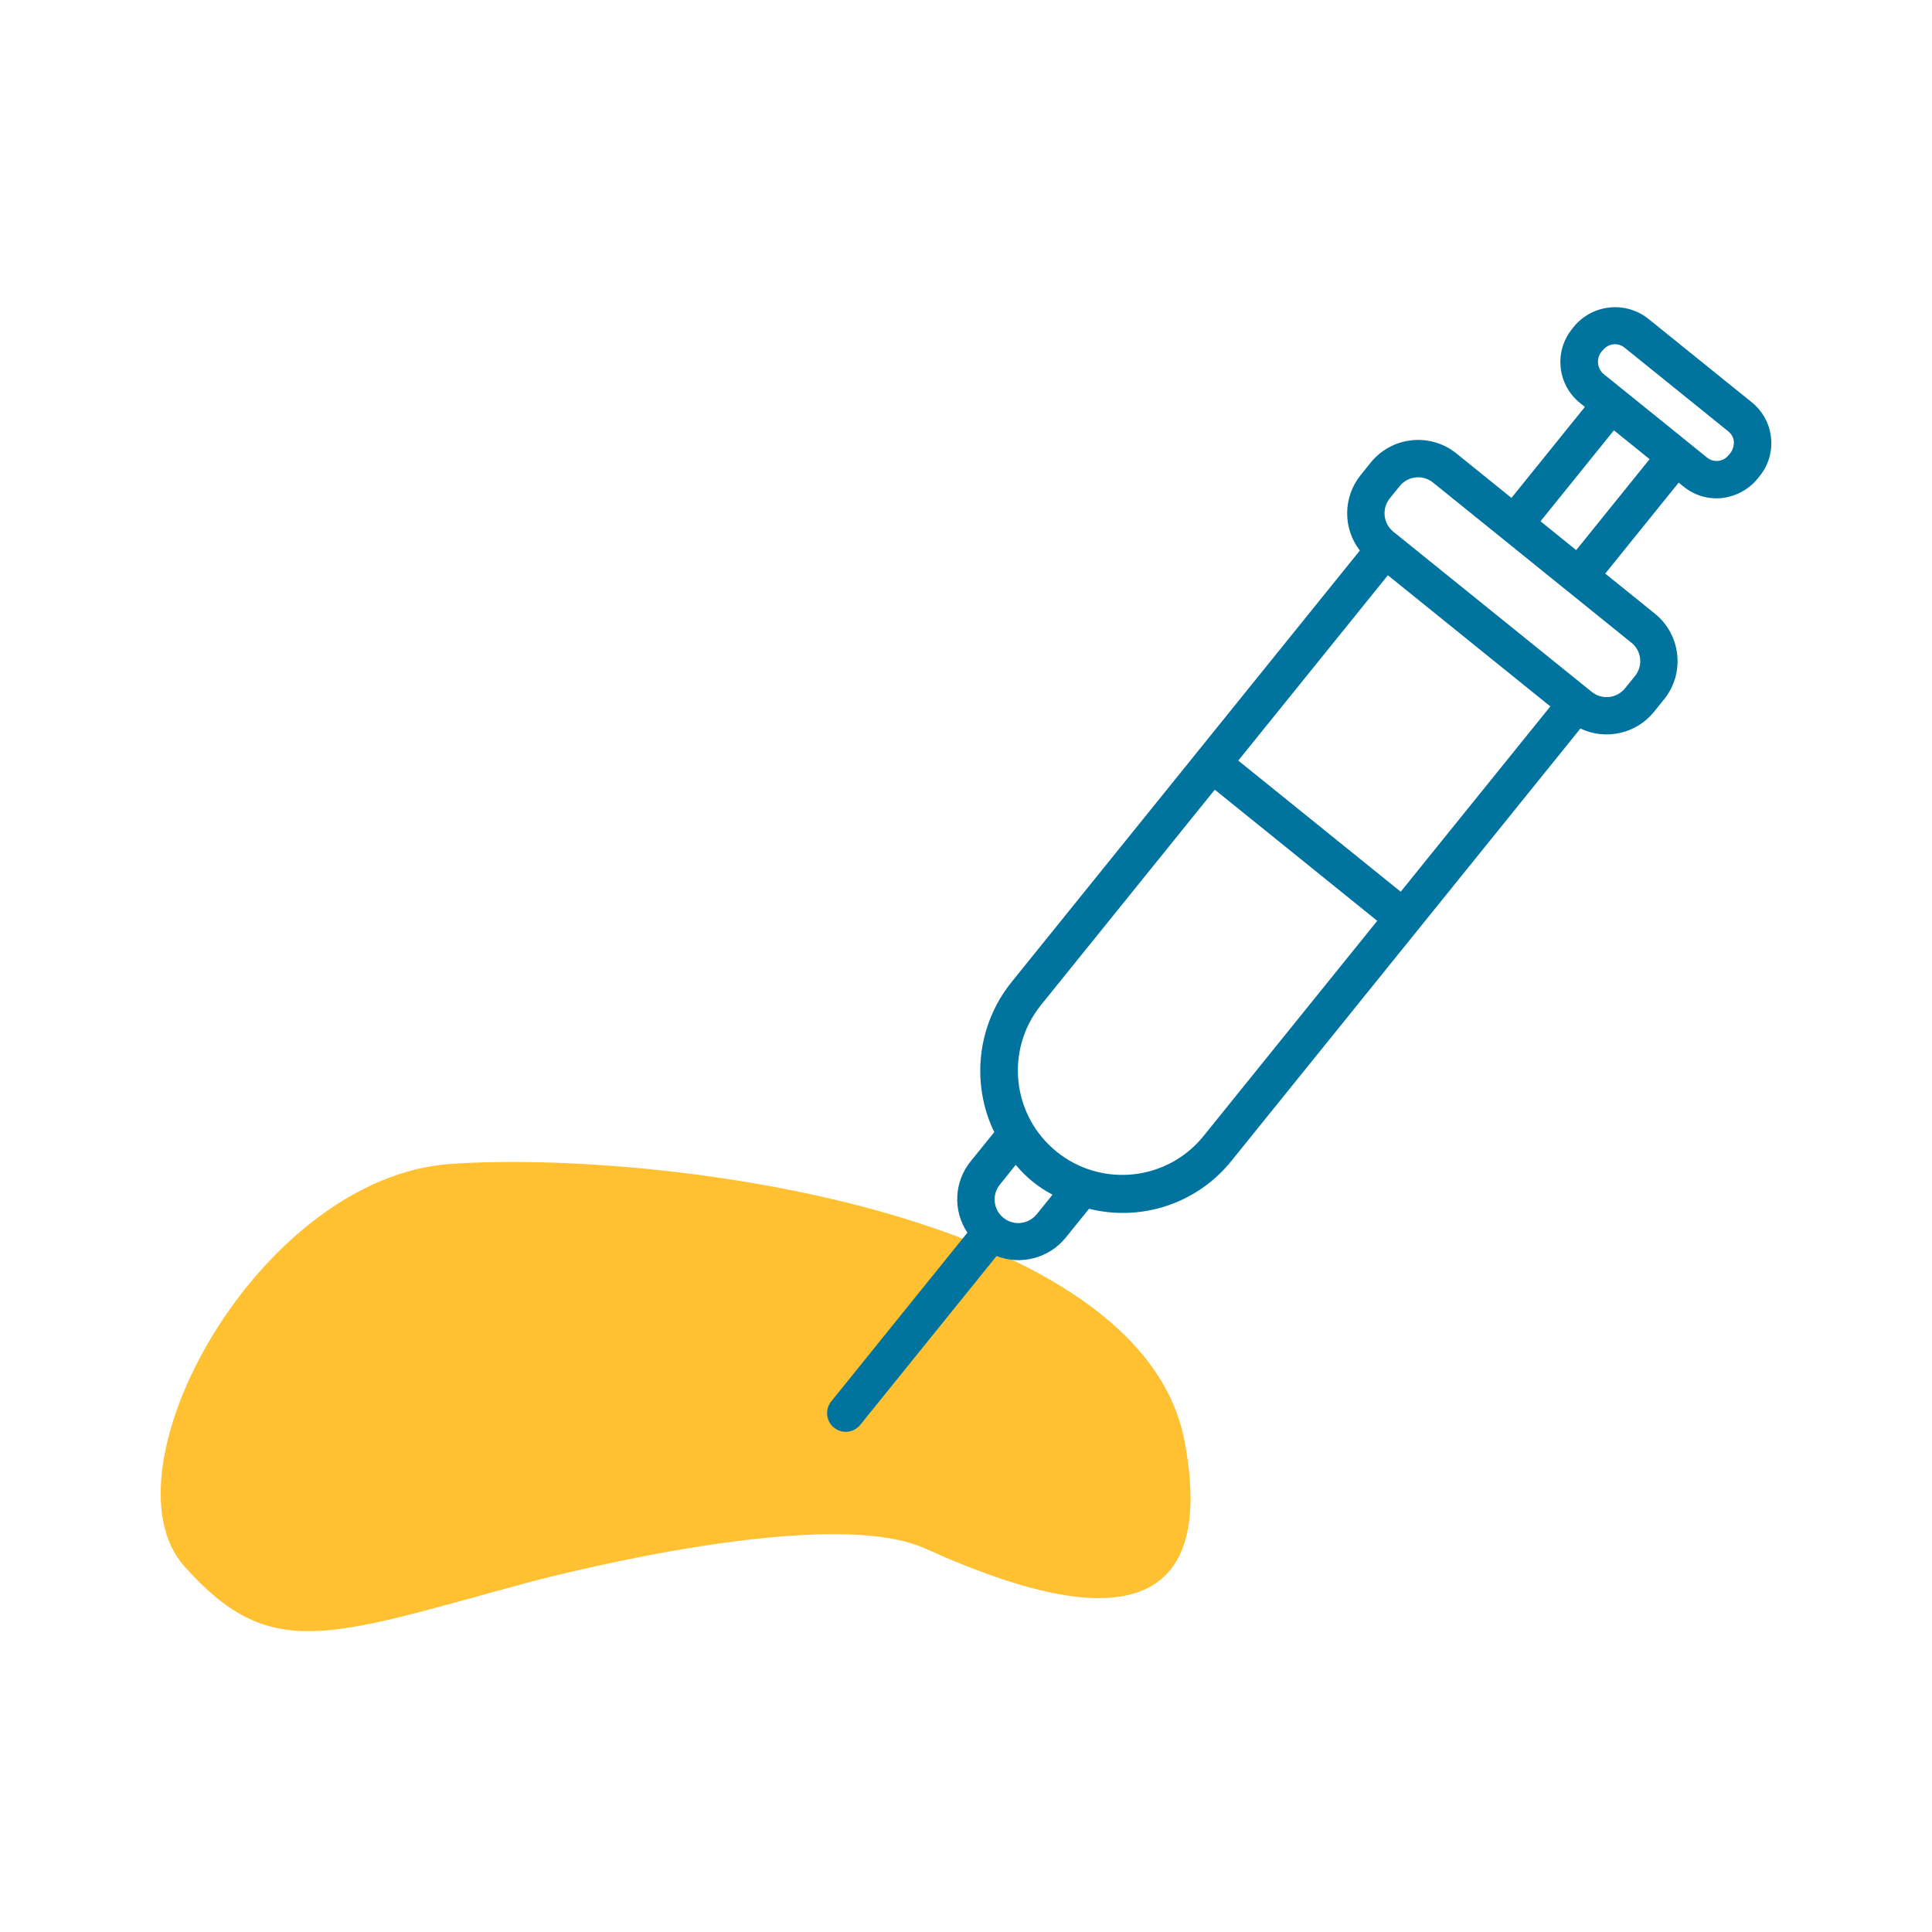
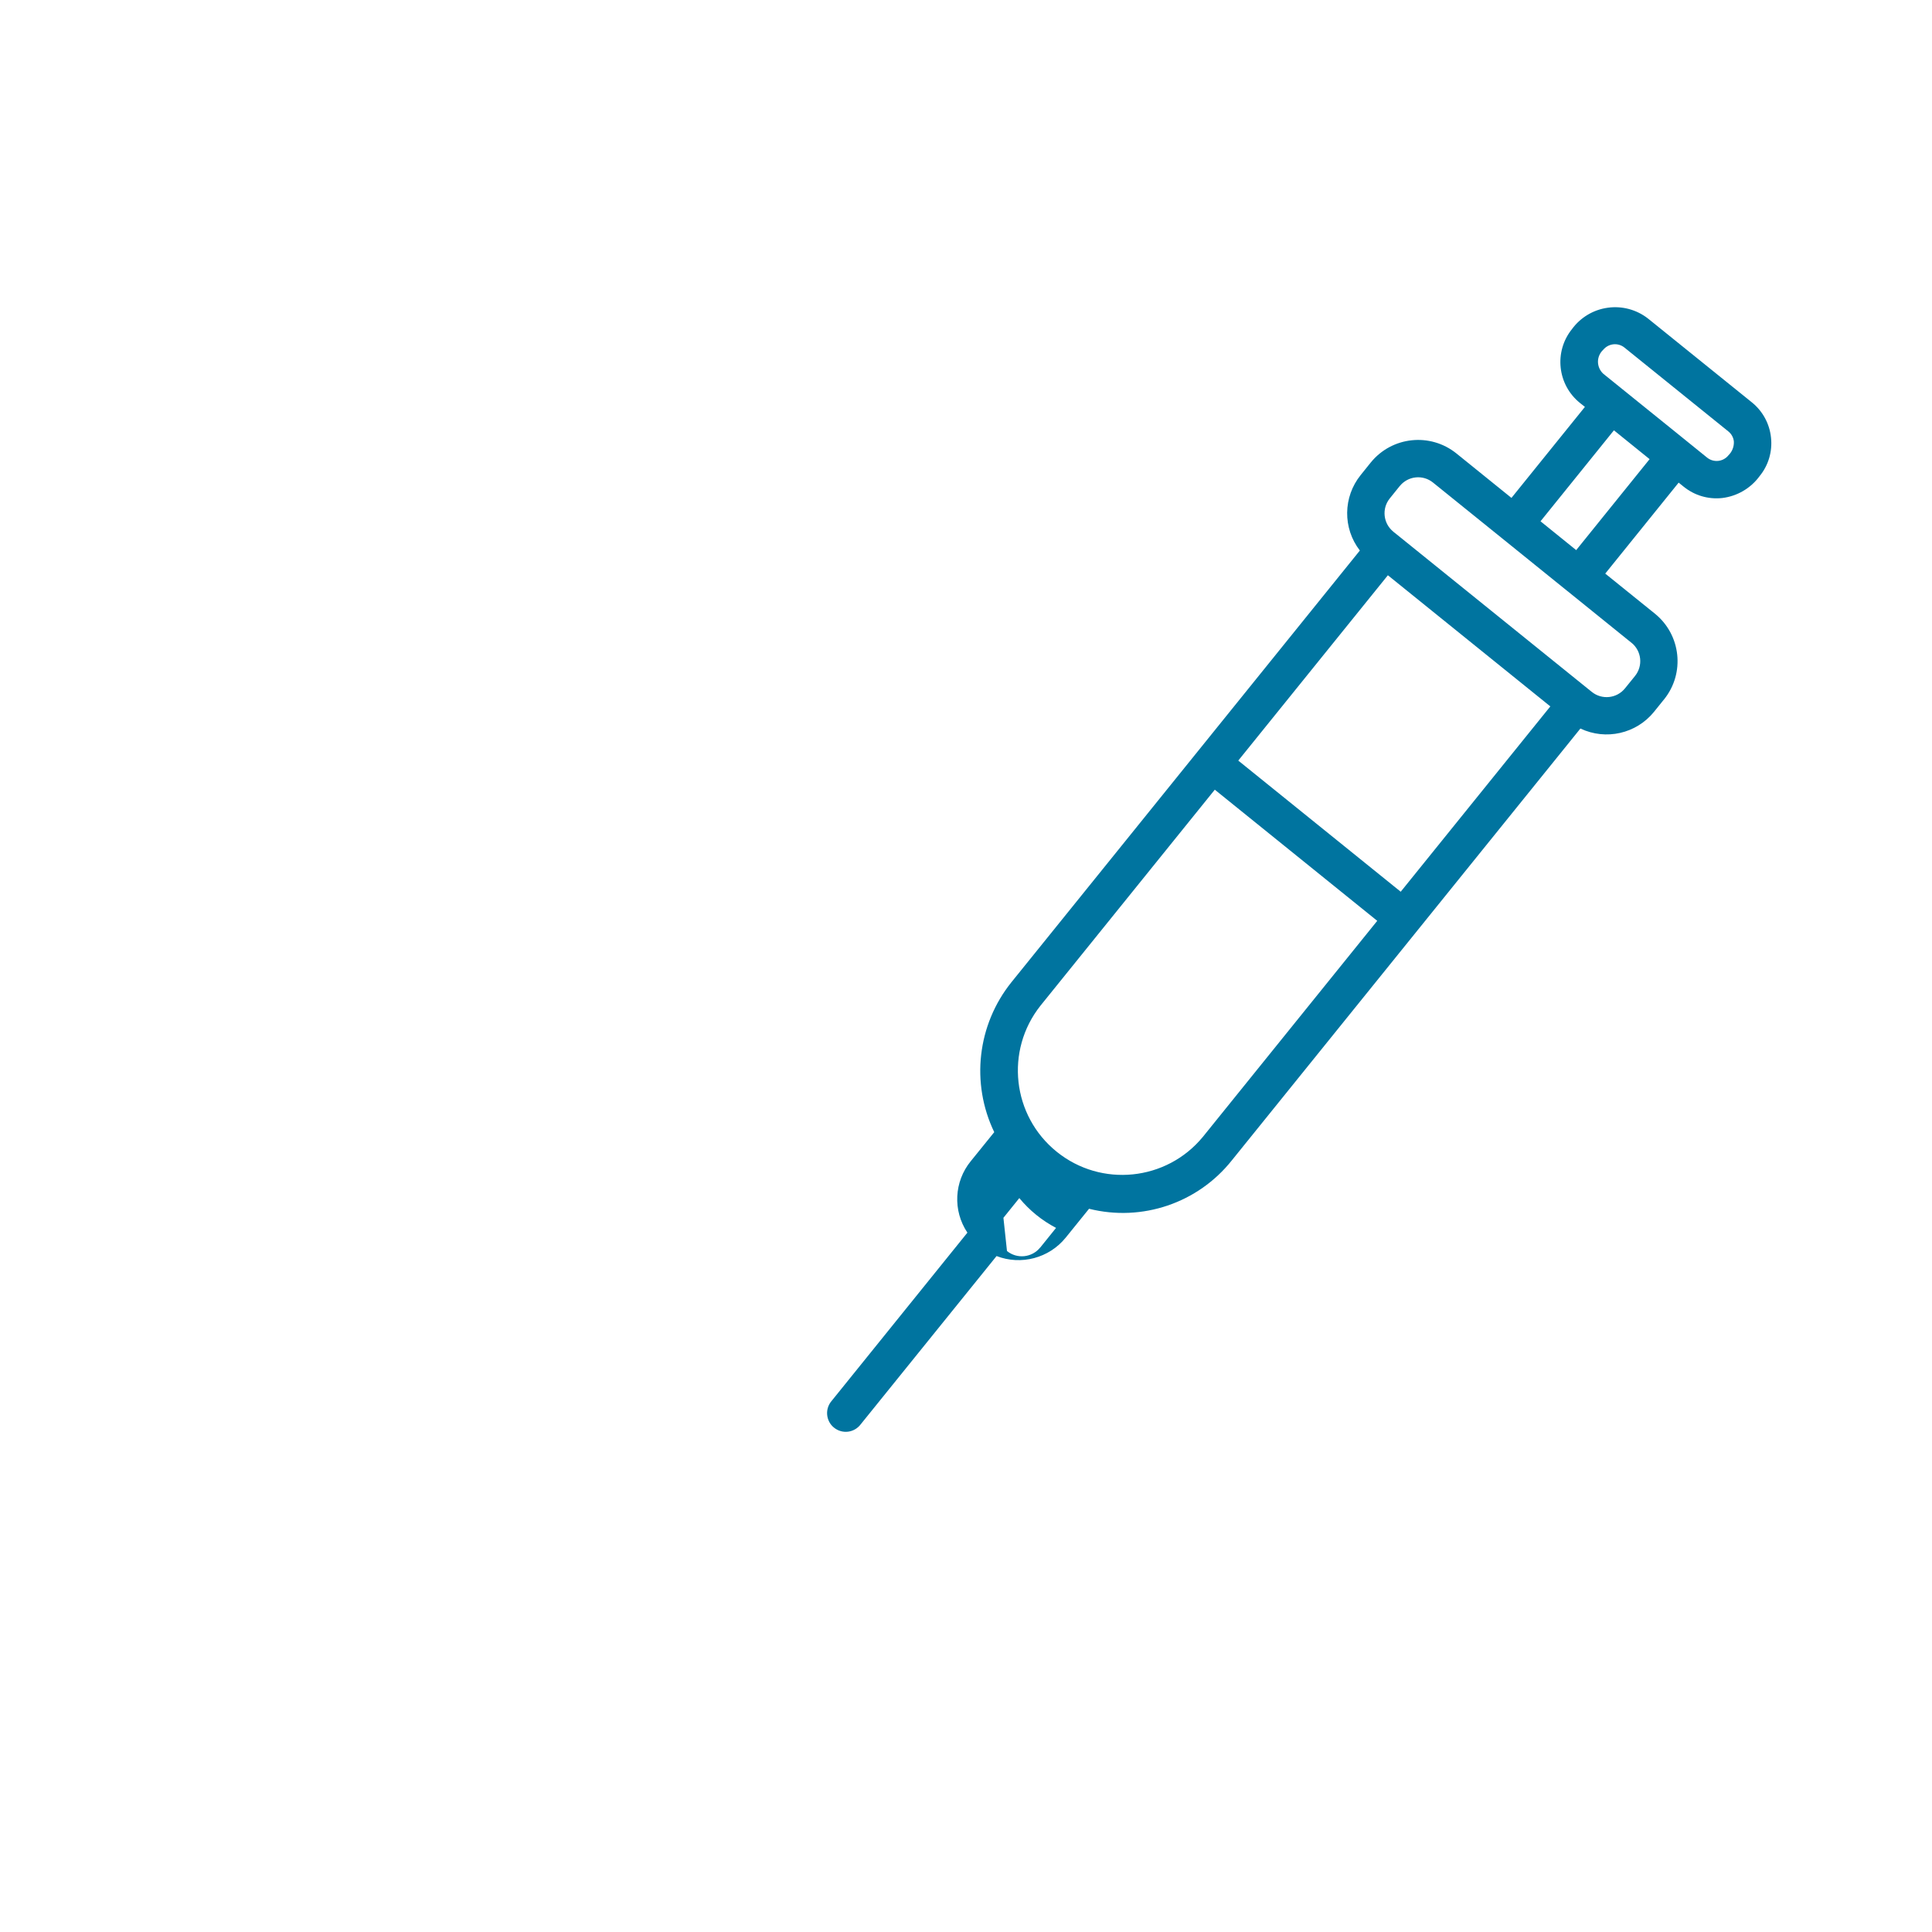
<svg xmlns="http://www.w3.org/2000/svg" id="Calque_1" version="1.1" viewBox="0 0 500 500">
  <defs>
    <style>
      .st0 {
        fill: #ffc031;
      }

      .st1 {
        fill: #00749f;
      }
    </style>
  </defs>
-   <path class="st0" d="M135.211,409.929c-50.674,13.82-65.416,20.27-87.528-4.607-22.112-24.876,19.34-100.795,69.101-104.113,55.281-3.685,178.742,12.899,189.798,71.865,11.056,58.966-40.539,39.618-67.259,27.64-26.719-11.978-104.113,9.213-104.113,9.213Z" />
-   <path class="st1" d="M406.829,85.185l-.004-.012c-4.697,5.832-3.781,14.378,2.043,19.091l1.304,1.046-19.009,23.548-14.254-11.516c-6.777-5.45-16.686-4.397-22.166,2.365l-2.602,3.236c-4.58,5.681-4.671,13.76-.21,19.533l-90.189,111.742c-8.818,11.001-10.541,26.086-4.433,38.785l-6.07,7.504c-4.333,5.299-4.69,12.816-.876,18.502l-35.11,43.512c-.865.993-1.303,2.296-1.184,3.6.111,1.319.747,2.537,1.776,3.352,1.021.831,2.343,1.212,3.656,1.04,1.301-.169,2.486-.87,3.267-1.926l35.142-43.522c6.355,2.457,13.586.537,17.884-4.752l6.05-7.485c13.712,3.433,28.169-1.469,36.965-12.539l90.201-111.746c6.592,3.129,14.458,1.338,19.045-4.32l2.594-3.221.012-.004c5.462-6.781,4.393-16.698-2.368-22.178l-12.857-10.373,18.998-23.544,1.307,1.057c2.803,2.27,6.386,3.32,9.971,2.927,3.877-.473,7.383-2.525,9.682-5.678,2.285-2.795,3.335-6.378,2.942-9.963-.37-3.592-2.163-6.876-4.973-9.131l-26.871-21.686c-2.951-2.299-6.699-3.31-10.408-2.789-3.713.51-7.046,2.508-9.259,5.533l.005.012ZM259.686,315.166c-1.27-1.018-2.073-2.487-2.241-4.105-.179-1.615.303-3.222,1.321-4.491l4.116-5.105.004.012c2.619,3.176,5.847,5.793,9.5,7.708l-4.096,5.086-.015-.008c-2.122,2.629-5.971,3.03-8.589.904h0ZM311.299,294.223c-9.428,11.434-26.291,13.155-37.826,3.848-11.535-9.308-13.41-26.173-4.215-37.785l45.129-55.915,42.041,33.94-45.13,55.913ZM362.504,230.779l-42.041-33.94,38.72-47.962,42.041,33.94-38.72,47.962ZM405.608,152.932l16.613,13.419.012-.004c2.618,2.126,3.026,5.959.916,8.585l-2.598,3.209c-2.122,2.629-5.967,3.041-8.597.919l-.915-.737-49.555-40.004-.912-.726.012-.004c-2.618-2.126-3.026-5.959-.927-8.581l2.594-3.221.012-.004c1.022-1.258,2.491-2.062,4.109-2.229,1.603-.175,3.222.303,4.48,1.325l18.014,14.535,16.748,13.528-.004-.012ZM407.918,142.37l-9.233-7.462,18.998-23.544,9.233,7.462-18.998,23.544ZM420.419,89.959l26.871,21.686c.81.644,1.336,1.592,1.433,2.625.065,1.334-.45,2.635-1.409,3.57-1.358,1.68-3.818,1.948-5.509.594l-8.811-7.127-9.244-7.459-8.822-7.123c-.869-.79-1.361-1.913-1.376-3.086-.003-1.176.49-2.306,1.351-3.108.659-.802,1.611-1.317,2.64-1.425s2.074.196,2.876.855h0Z" />
+   <path class="st1" d="M406.829,85.185l-.004-.012c-4.697,5.832-3.781,14.378,2.043,19.091l1.304,1.046-19.009,23.548-14.254-11.516c-6.777-5.45-16.686-4.397-22.166,2.365l-2.602,3.236c-4.58,5.681-4.671,13.76-.21,19.533l-90.189,111.742c-8.818,11.001-10.541,26.086-4.433,38.785l-6.07,7.504c-4.333,5.299-4.69,12.816-.876,18.502l-35.11,43.512c-.865.993-1.303,2.296-1.184,3.6.111,1.319.747,2.537,1.776,3.352,1.021.831,2.343,1.212,3.656,1.04,1.301-.169,2.486-.87,3.267-1.926l35.142-43.522c6.355,2.457,13.586.537,17.884-4.752l6.05-7.485c13.712,3.433,28.169-1.469,36.965-12.539l90.201-111.746c6.592,3.129,14.458,1.338,19.045-4.32l2.594-3.221.012-.004c5.462-6.781,4.393-16.698-2.368-22.178l-12.857-10.373,18.998-23.544,1.307,1.057c2.803,2.27,6.386,3.32,9.971,2.927,3.877-.473,7.383-2.525,9.682-5.678,2.285-2.795,3.335-6.378,2.942-9.963-.37-3.592-2.163-6.876-4.973-9.131l-26.871-21.686c-2.951-2.299-6.699-3.31-10.408-2.789-3.713.51-7.046,2.508-9.259,5.533l.005.012ZM259.686,315.166l4.116-5.105.004.012c2.619,3.176,5.847,5.793,9.5,7.708l-4.096,5.086-.015-.008c-2.122,2.629-5.971,3.03-8.589.904h0ZM311.299,294.223c-9.428,11.434-26.291,13.155-37.826,3.848-11.535-9.308-13.41-26.173-4.215-37.785l45.129-55.915,42.041,33.94-45.13,55.913ZM362.504,230.779l-42.041-33.94,38.72-47.962,42.041,33.94-38.72,47.962ZM405.608,152.932l16.613,13.419.012-.004c2.618,2.126,3.026,5.959.916,8.585l-2.598,3.209c-2.122,2.629-5.967,3.041-8.597.919l-.915-.737-49.555-40.004-.912-.726.012-.004c-2.618-2.126-3.026-5.959-.927-8.581l2.594-3.221.012-.004c1.022-1.258,2.491-2.062,4.109-2.229,1.603-.175,3.222.303,4.48,1.325l18.014,14.535,16.748,13.528-.004-.012ZM407.918,142.37l-9.233-7.462,18.998-23.544,9.233,7.462-18.998,23.544ZM420.419,89.959l26.871,21.686c.81.644,1.336,1.592,1.433,2.625.065,1.334-.45,2.635-1.409,3.57-1.358,1.68-3.818,1.948-5.509.594l-8.811-7.127-9.244-7.459-8.822-7.123c-.869-.79-1.361-1.913-1.376-3.086-.003-1.176.49-2.306,1.351-3.108.659-.802,1.611-1.317,2.64-1.425s2.074.196,2.876.855h0Z" />
</svg>